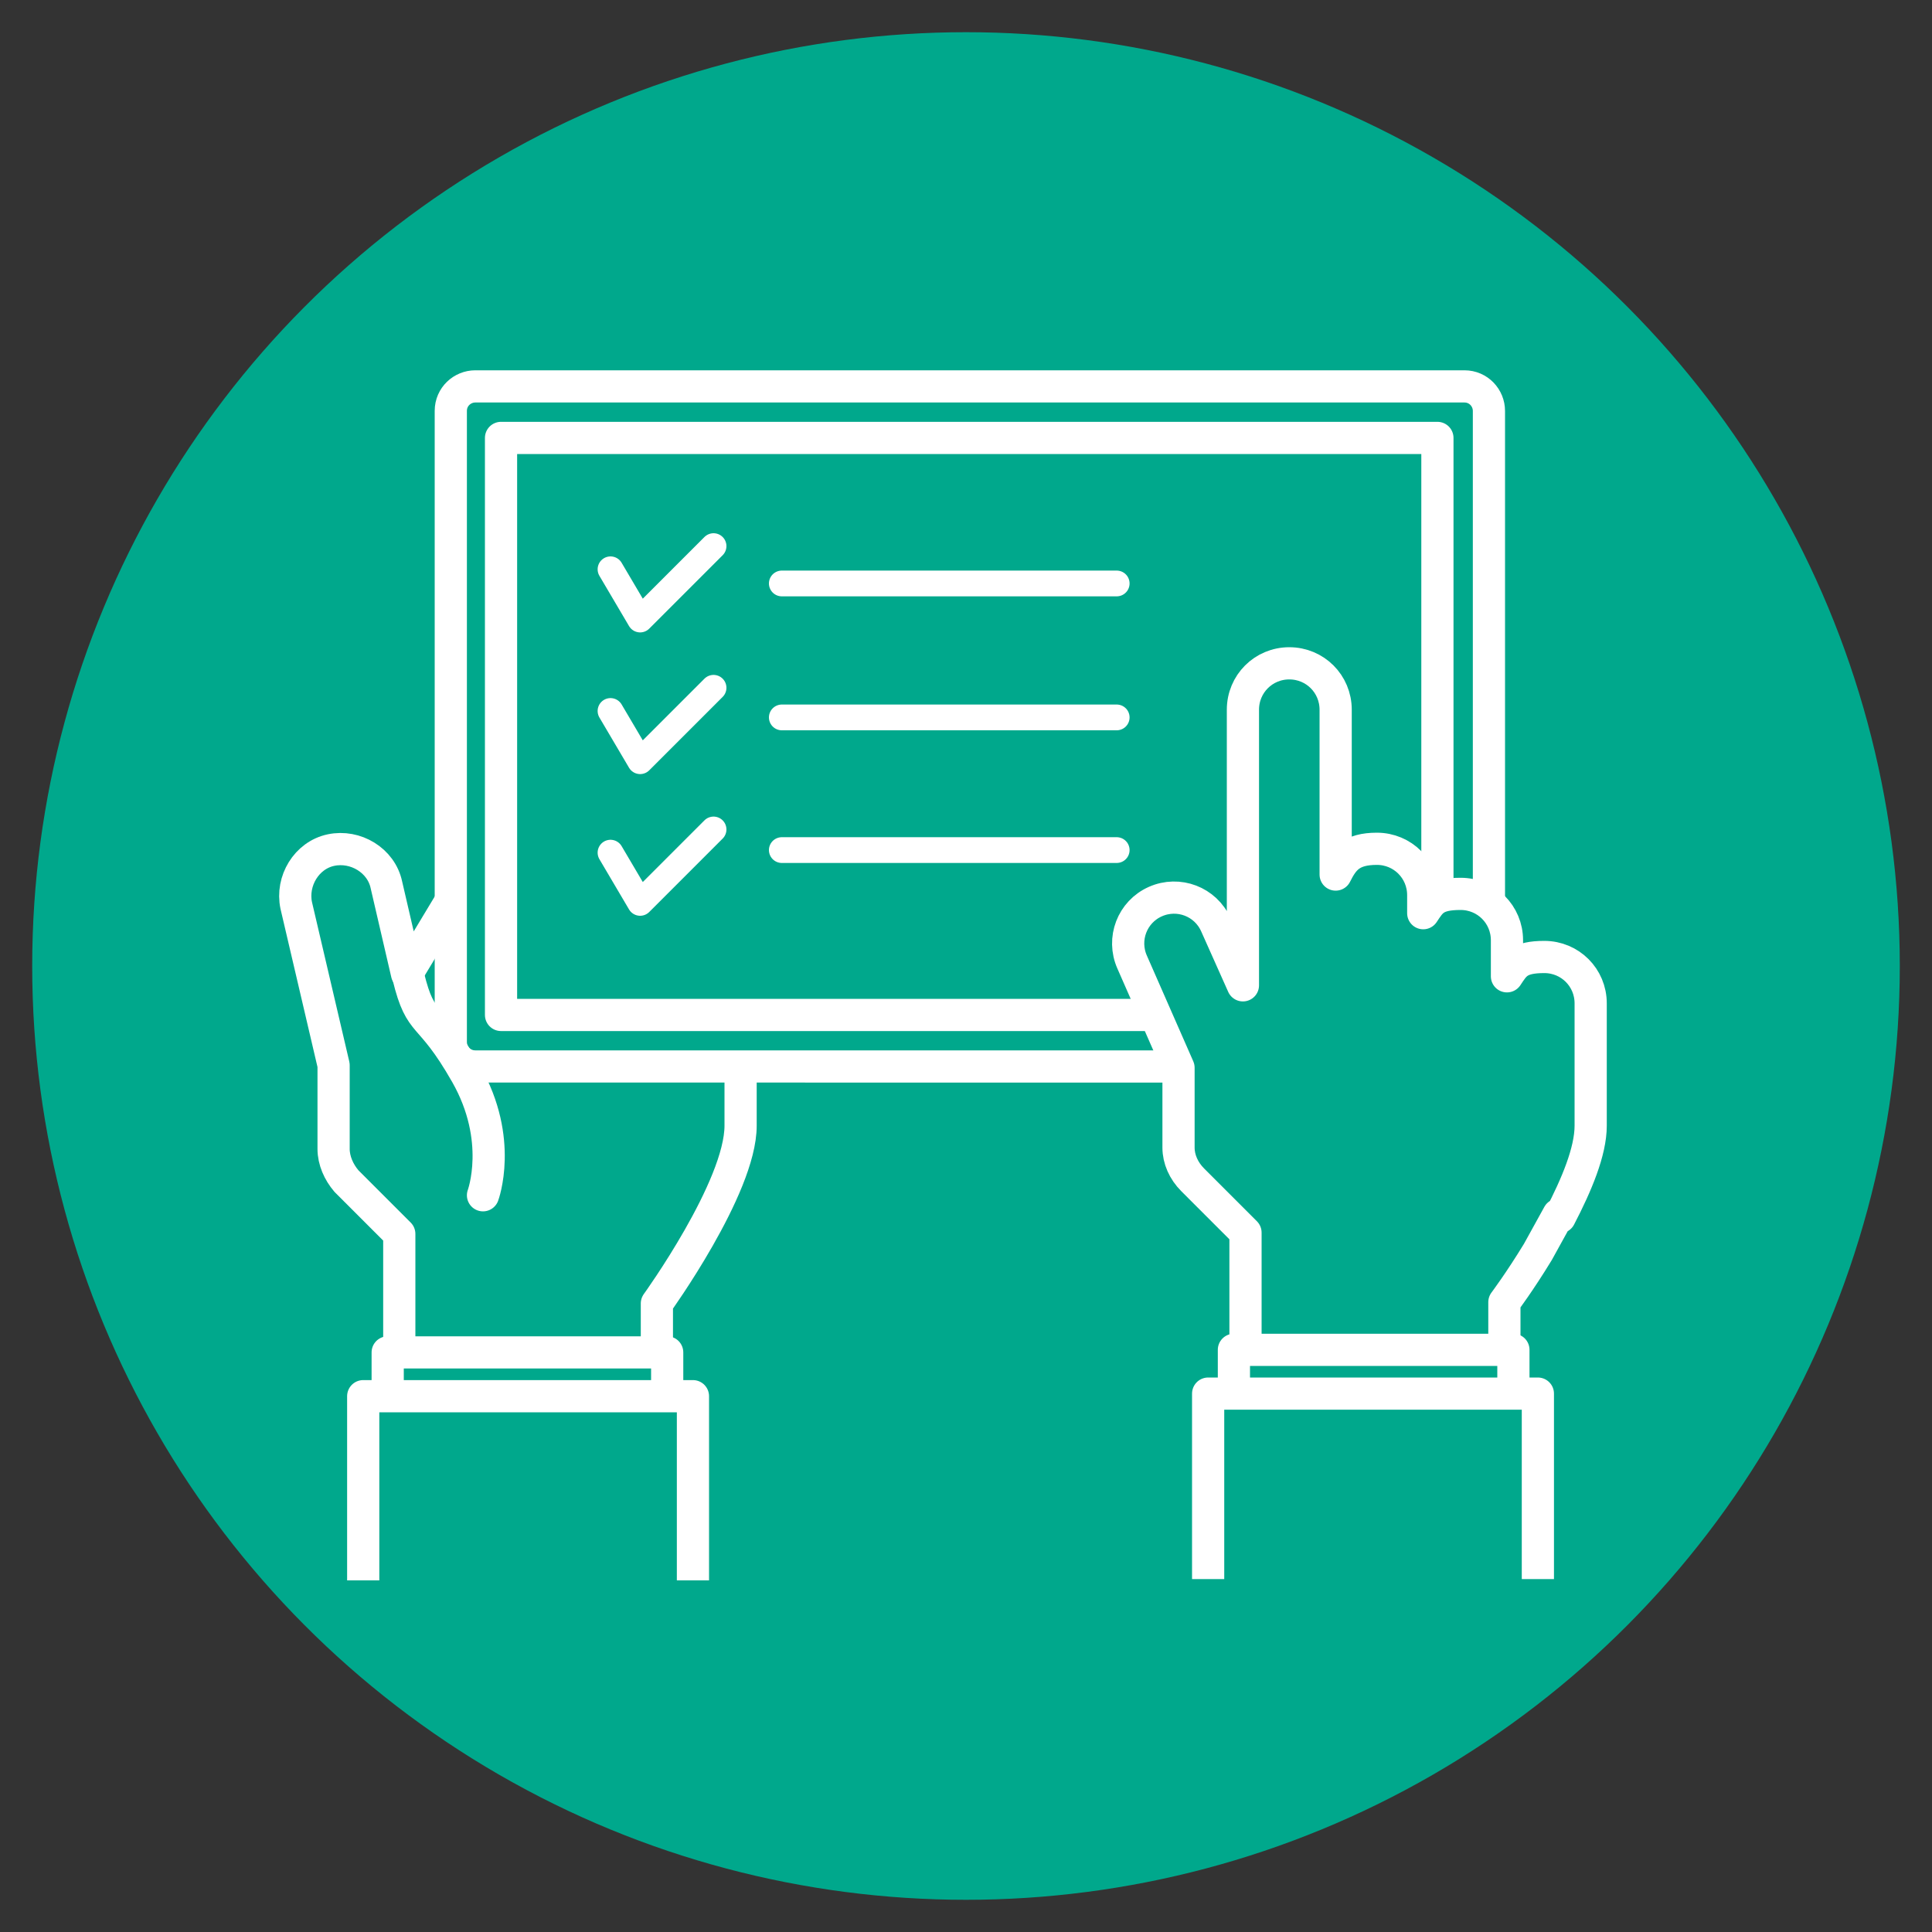
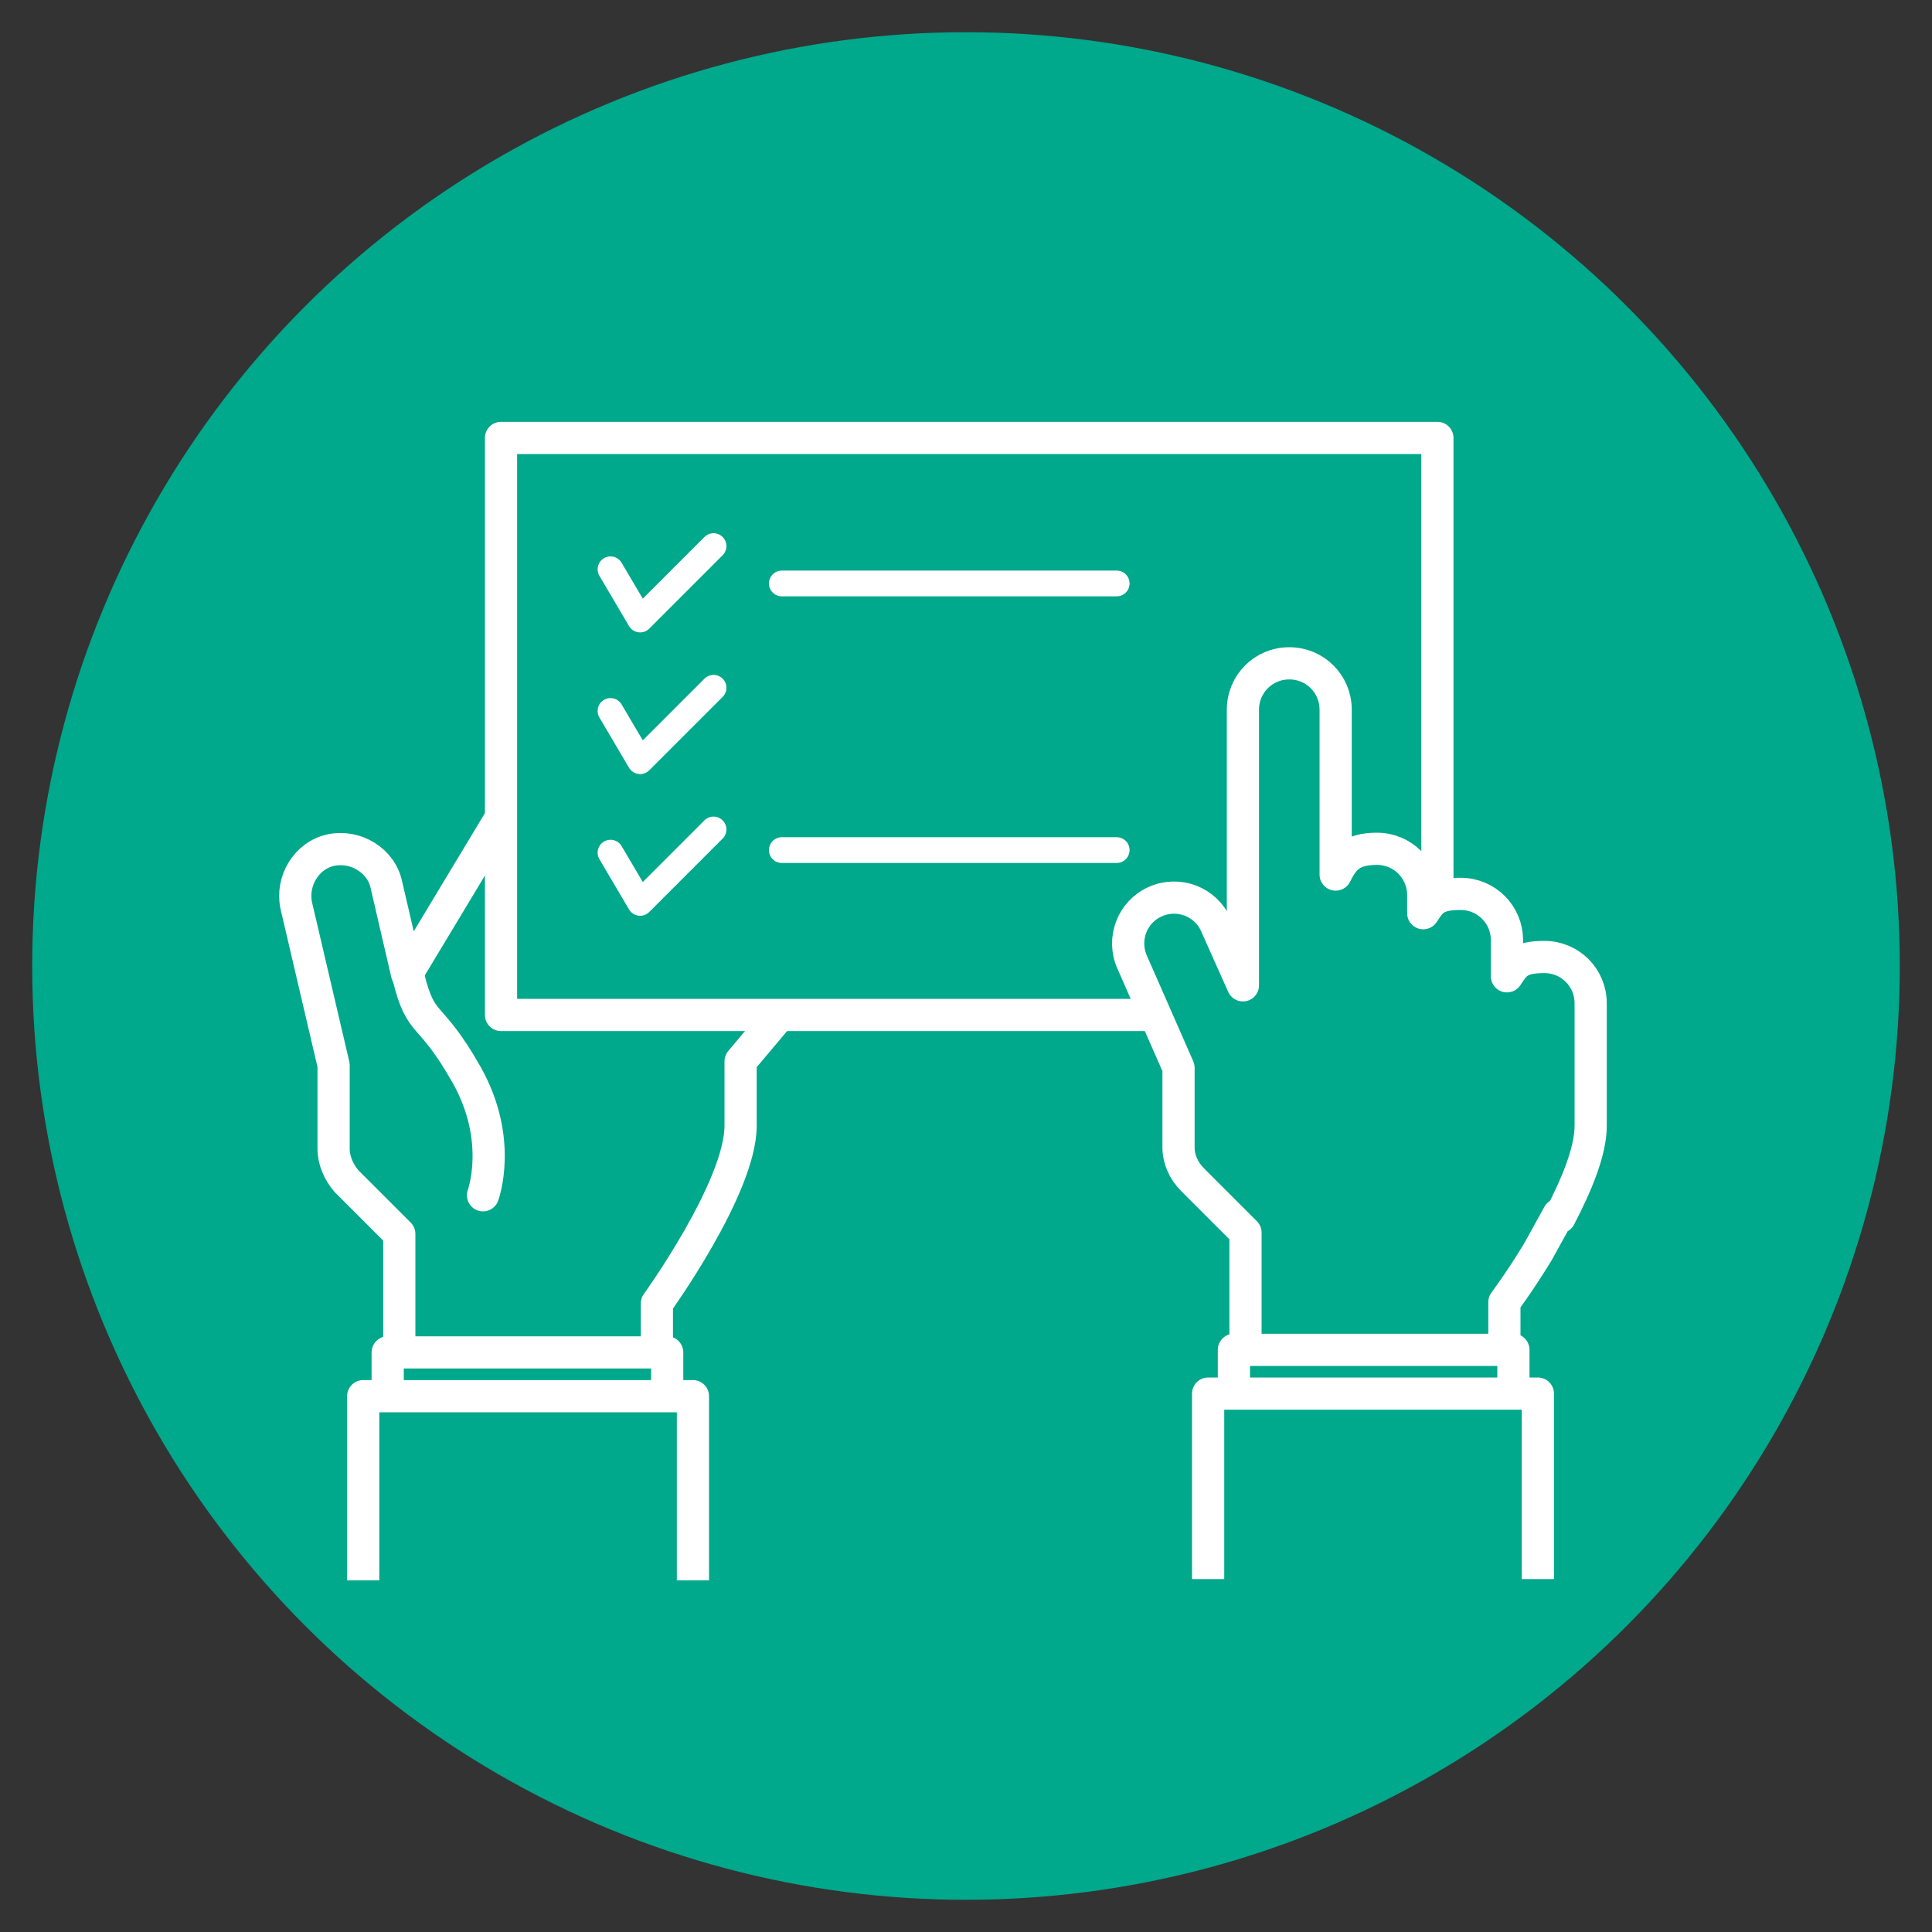
<svg xmlns="http://www.w3.org/2000/svg" id="_レイヤー_1" version="1.1" viewBox="0 0 150 150">
  <rect x="0" y="0" width="150" height="150" fill="#333333" stroke="none" />
  <defs>
    <style>
      .st0, .st1 {
        fill: none;
      }

      .st0, .st1, .st2 {
        stroke-linecap: round;
      }

      .st0, .st1, .st2, .st3 {
        stroke: #fff;
        stroke-linejoin: round;
      }

      .st0, .st2, .st3 {
        stroke-width: 2.5px;
      }

      .st4, .st2, .st3 {
        fill: #00a88c;
      }

      .st1 {
        stroke-width: 2px;
      }
    </style>
  </defs>
  <circle class="st4" cx="75" cy="75" r="72.5" />
  <g>
    <g>
      <path class="st3" d="M64.3,69.3c-1.4-1.2-3.4-1.1-4.7,0l2.5-3.1c1.2-1.5,1-3.8-.5-5-1.5-1.2-3.8-1-5,.5l-1.2,1.4,1.3-2c1.1-1.6.6-3.9-1-5-1.6-1.1-3.9-.6-5,1l-1,1.4c0-1.3-.5-2.5-1.7-3.2-1.7-1-3.9-.5-4.9,1.2l-11.5,19.1-1.6-6.9c-.4-1.9-2.4-3.1-4.3-2.7-1.9.4-3.1,2.4-2.7,4.3l2.9,12.4v6.5c0,.9.4,1.8,1,2.5l4.1,4.1v16.7h20v-11.3s6.5-9,6.5-13.8v-5l6.9-8.2c1.3-1.5,1.1-3.8-.4-5h0Z" />
      <rect class="st3" x="30.1" y="105" width="21.7" height="12.6" />
      <polyline class="st3" points="28.2 122.7 28.2 108.4 53.8 108.4 53.8 122.7" />
    </g>
    <line class="st0" x1="49.8" y1="58.7" x2="42.6" y2="70" />
    <line class="st0" x1="55.4" y1="63.2" x2="47.9" y2="74.5" />
    <line class="st0" x1="59.6" y1="69.4" x2="53" y2="78.2" />
  </g>
  <g>
-     <path class="st3" d="M36.9,30h76.8c1.1,0,1.9.9,1.9,1.9v49c0,1.1-.9,1.9-1.9,1.9H36.9c-1.1,0-1.9-.9-1.9-1.9V31.9c0-1.1.9-1.9,1.9-1.9Z" />
    <rect class="st3" x="38.9" y="34" width="72.7" height="44.8" />
  </g>
  <g>
    <path class="st3" d="M121.1,94.5c1.3-2.5,2.4-5.1,2.4-7.1v-5.6c0-.3,0-.5,0-.8v-3.1c0-2-1.6-3.6-3.6-3.6s-2.3.6-2.9,1.5v-2.8c0-2-1.6-3.6-3.6-3.6s-2.3.6-2.9,1.5v-1.4c0-2-1.6-3.6-3.6-3.6s-2.6.8-3.2,2v-12.8c0-2-1.6-3.6-3.6-3.6s-3.6,1.6-3.6,3.6v21.4l-2.1-4.7c-.8-1.8-2.9-2.6-4.7-1.8-1.8.8-2.6,2.9-1.8,4.7l3.6,8.2v6.2c0,.9.4,1.8,1.1,2.5l4.1,4.1v16.7h20.1v-11.3s1.2-1.6,2.6-3.9c0,0,1.6-2.9,1.6-2.9Z" />
    <rect class="st3" x="95.8" y="104.8" width="21.7" height="12.6" />
    <polyline class="st3" points="93.8 122.6 93.8 108.2 119.4 108.2 119.4 122.6" />
  </g>
  <path class="st2" d="M37.5,92.8s1.6-4.3-1.3-9.4c-2.9-5.1-3.5-3.5-4.5-7.6" />
  <polyline class="st1" points="47.4 44.2 49.7 48.1 55.4 42.4" />
  <polyline class="st1" points="47.4 55.2 49.7 59.1 55.4 53.4" />
  <polyline class="st1" points="47.4 66.2 49.7 70.1 55.4 64.4" />
-   <line class="st1" x1="60.7" y1="55.7" x2="86.7" y2="55.7" />
  <line class="st1" x1="60.7" y1="45.3" x2="86.7" y2="45.3" />
  <line class="st1" x1="60.7" y1="66" x2="86.7" y2="66" />
</svg>